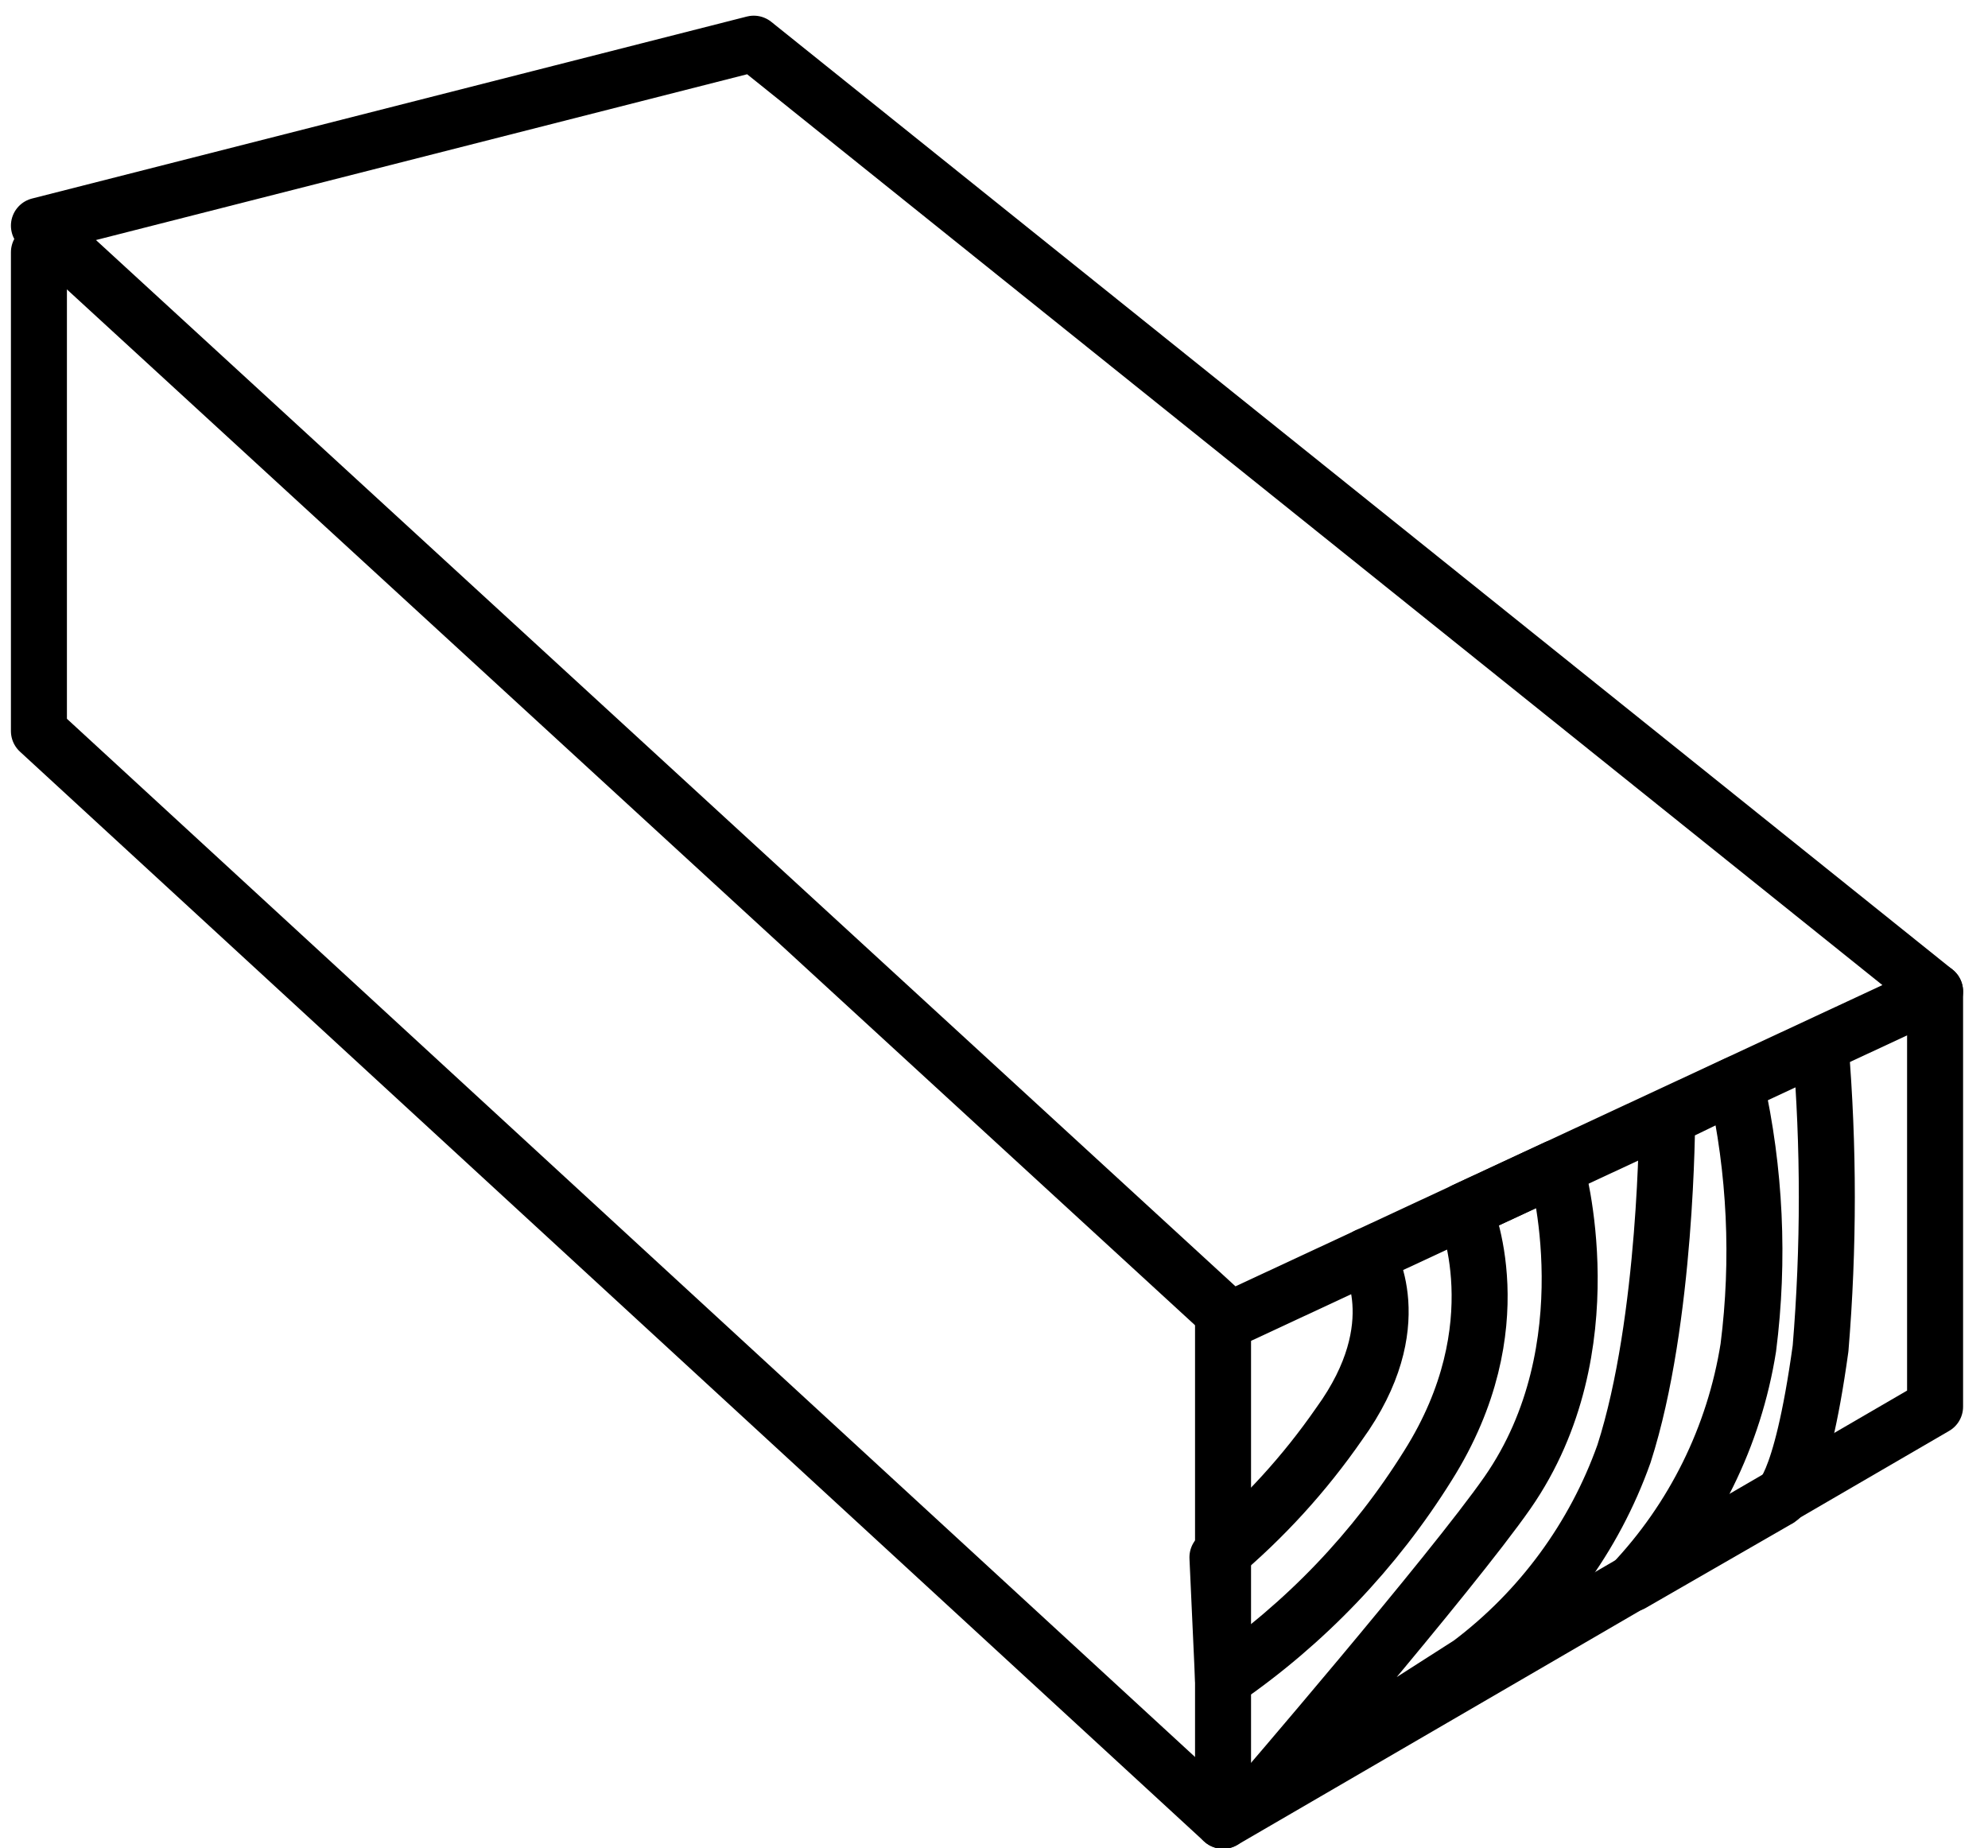
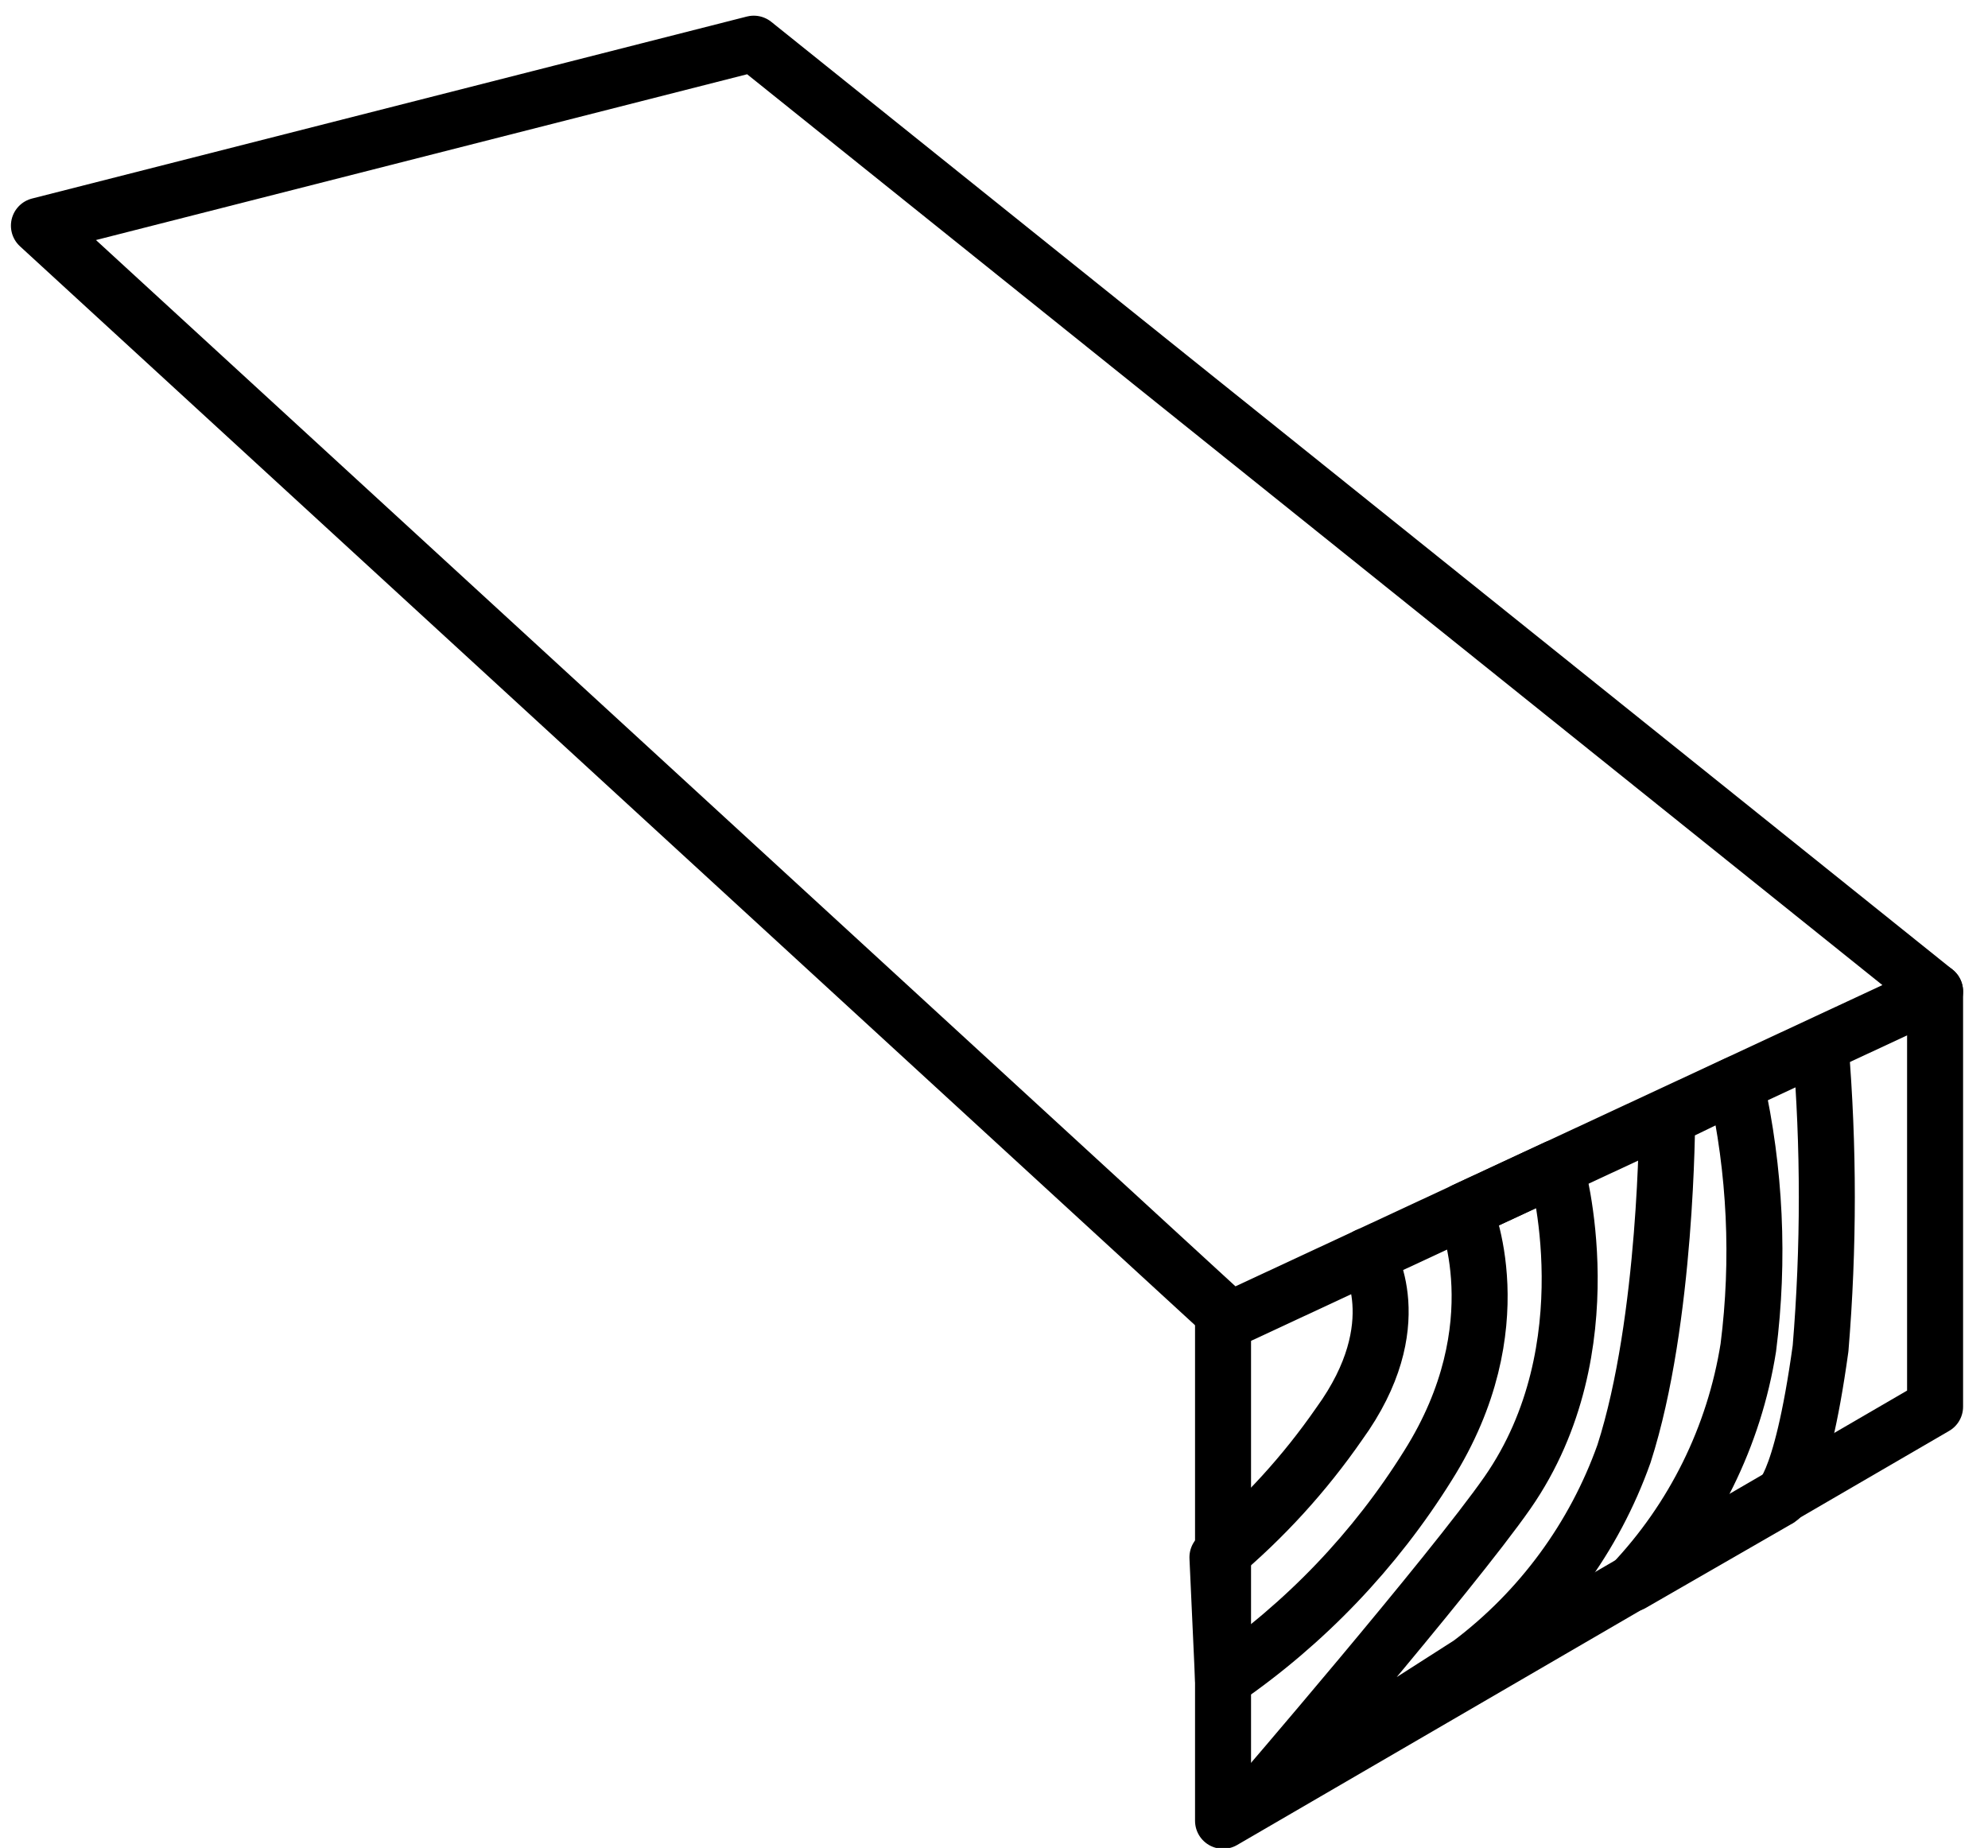
<svg xmlns="http://www.w3.org/2000/svg" width="71px" height="66px" viewBox="0 0 71 66" version="1.1">
  <title>finger-joined-wood-icon</title>
  <desc>Created with Sketch.</desc>
  <g id="Page-1" stroke="none" stroke-width="1" fill="none" fill-rule="evenodd">
    <g id="finger-joined-wood-icon" transform="translate(-1, -3)">
      <polygon id="Path" stroke="#000000" stroke-width="2" stroke-linecap="round" stroke-linejoin="round" points="70.11 38.41 44.94 50.13 2.39 11.06 27.92 4.56" />
      <polyline id="Path" stroke="#000000" stroke-width="2" stroke-linecap="round" stroke-linejoin="round" points="70.11 38.41 70.11 53.24 44.68 68.03 44.68 50.13" />
-       <polyline id="Path" stroke="#000000" stroke-width="2" stroke-linecap="round" stroke-linejoin="round" points="44.68 68.03 2.39 29.11 2.39 12.01" />
      <path d="M49.83,47.85 C49.83,47.85 51.41,50.29 48.83,53.85 C47.6,55.627 46.137,57.232 44.48,58.62 L44.68,63 C47.62,60.976 50.112,58.369 52,55.34 C55.15,50.34 53.31,46.23 53.31,46.23 L56.58,44.71 C56.58,44.71 58.44,51.13 54.84,56.31 C52.84,59.18 45.84,67.31 45.84,67.31 L53.5,62.41 C56.027,60.506 57.94,57.901 59,54.92 C60.54,50.13 60.54,42.92 60.54,42.92 L63,41.73 C63.69,44.814 63.839,47.995 63.44,51.13 C62.937,54.296 61.486,57.235 59.28,59.56 L64.49,56.56 C64.49,56.56 65.3,56.37 66.02,51.16 C66.318,47.563 66.318,43.947 66.02,40.35" id="Path" stroke="#000000" stroke-width="2" stroke-linecap="round" stroke-linejoin="round" />
-       <rect id="Rectangle" x="0" y="0" width="71.63" height="71.63" />
    </g>
  </g>
</svg>